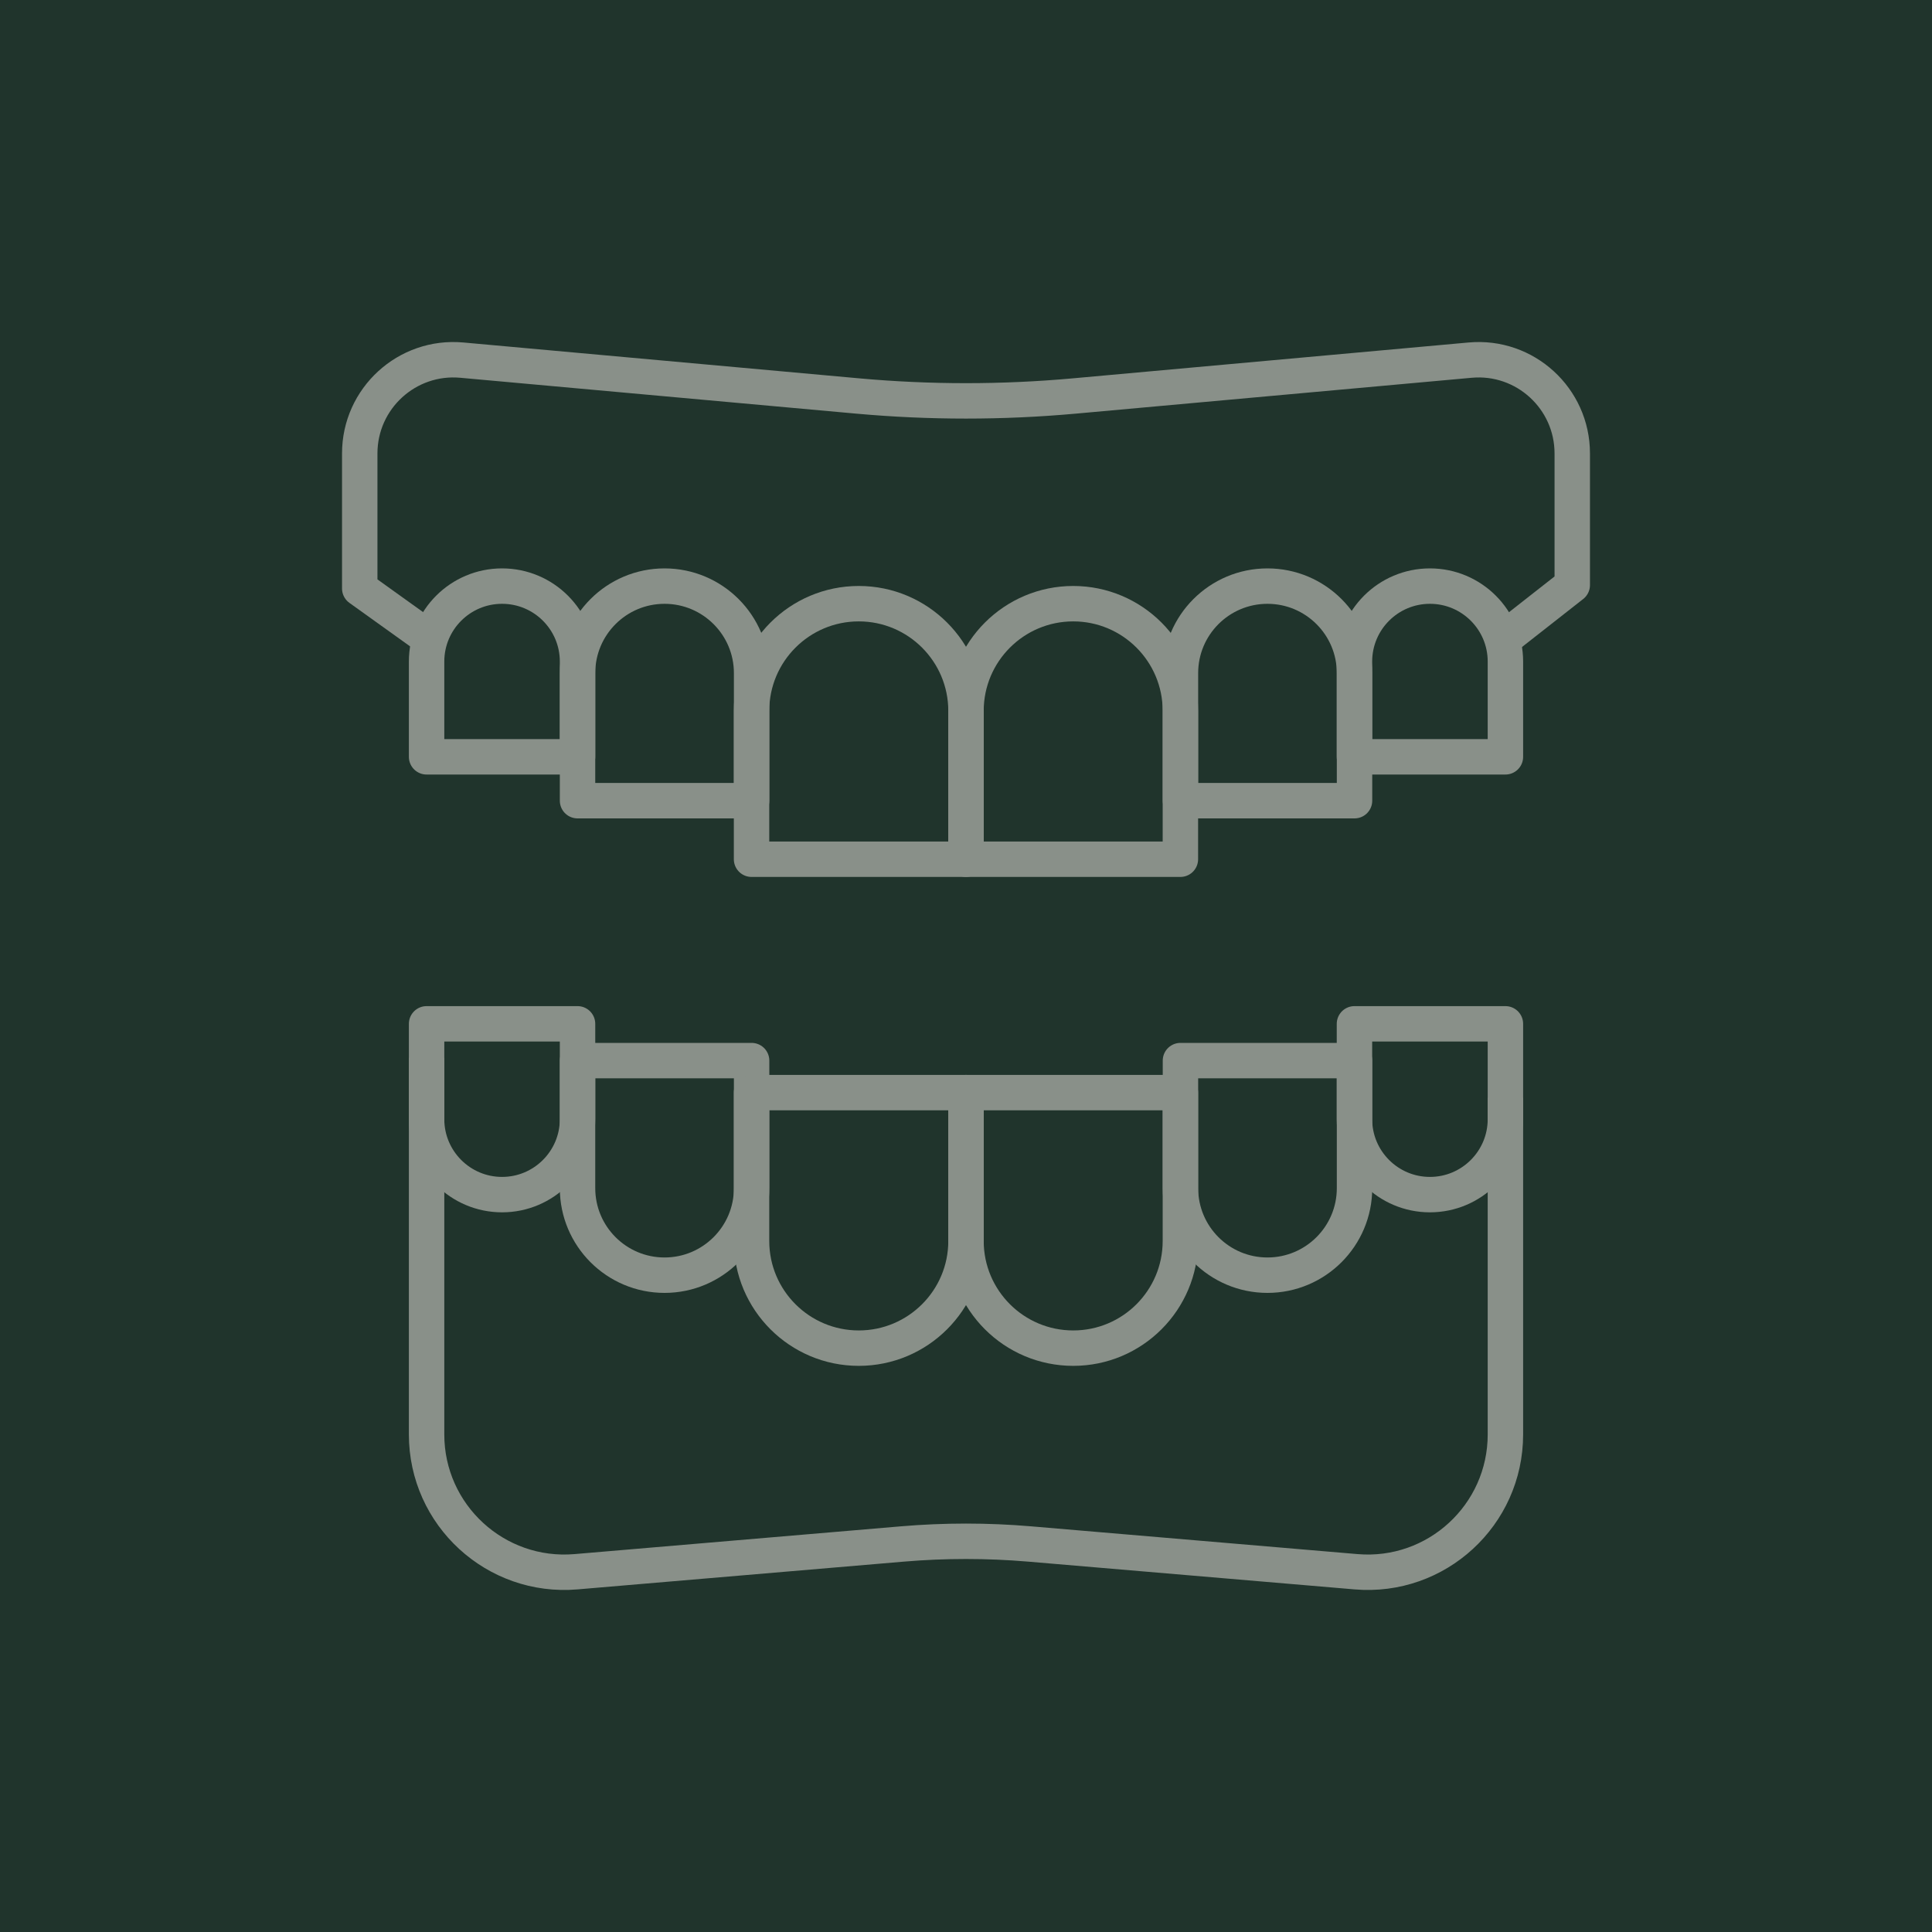
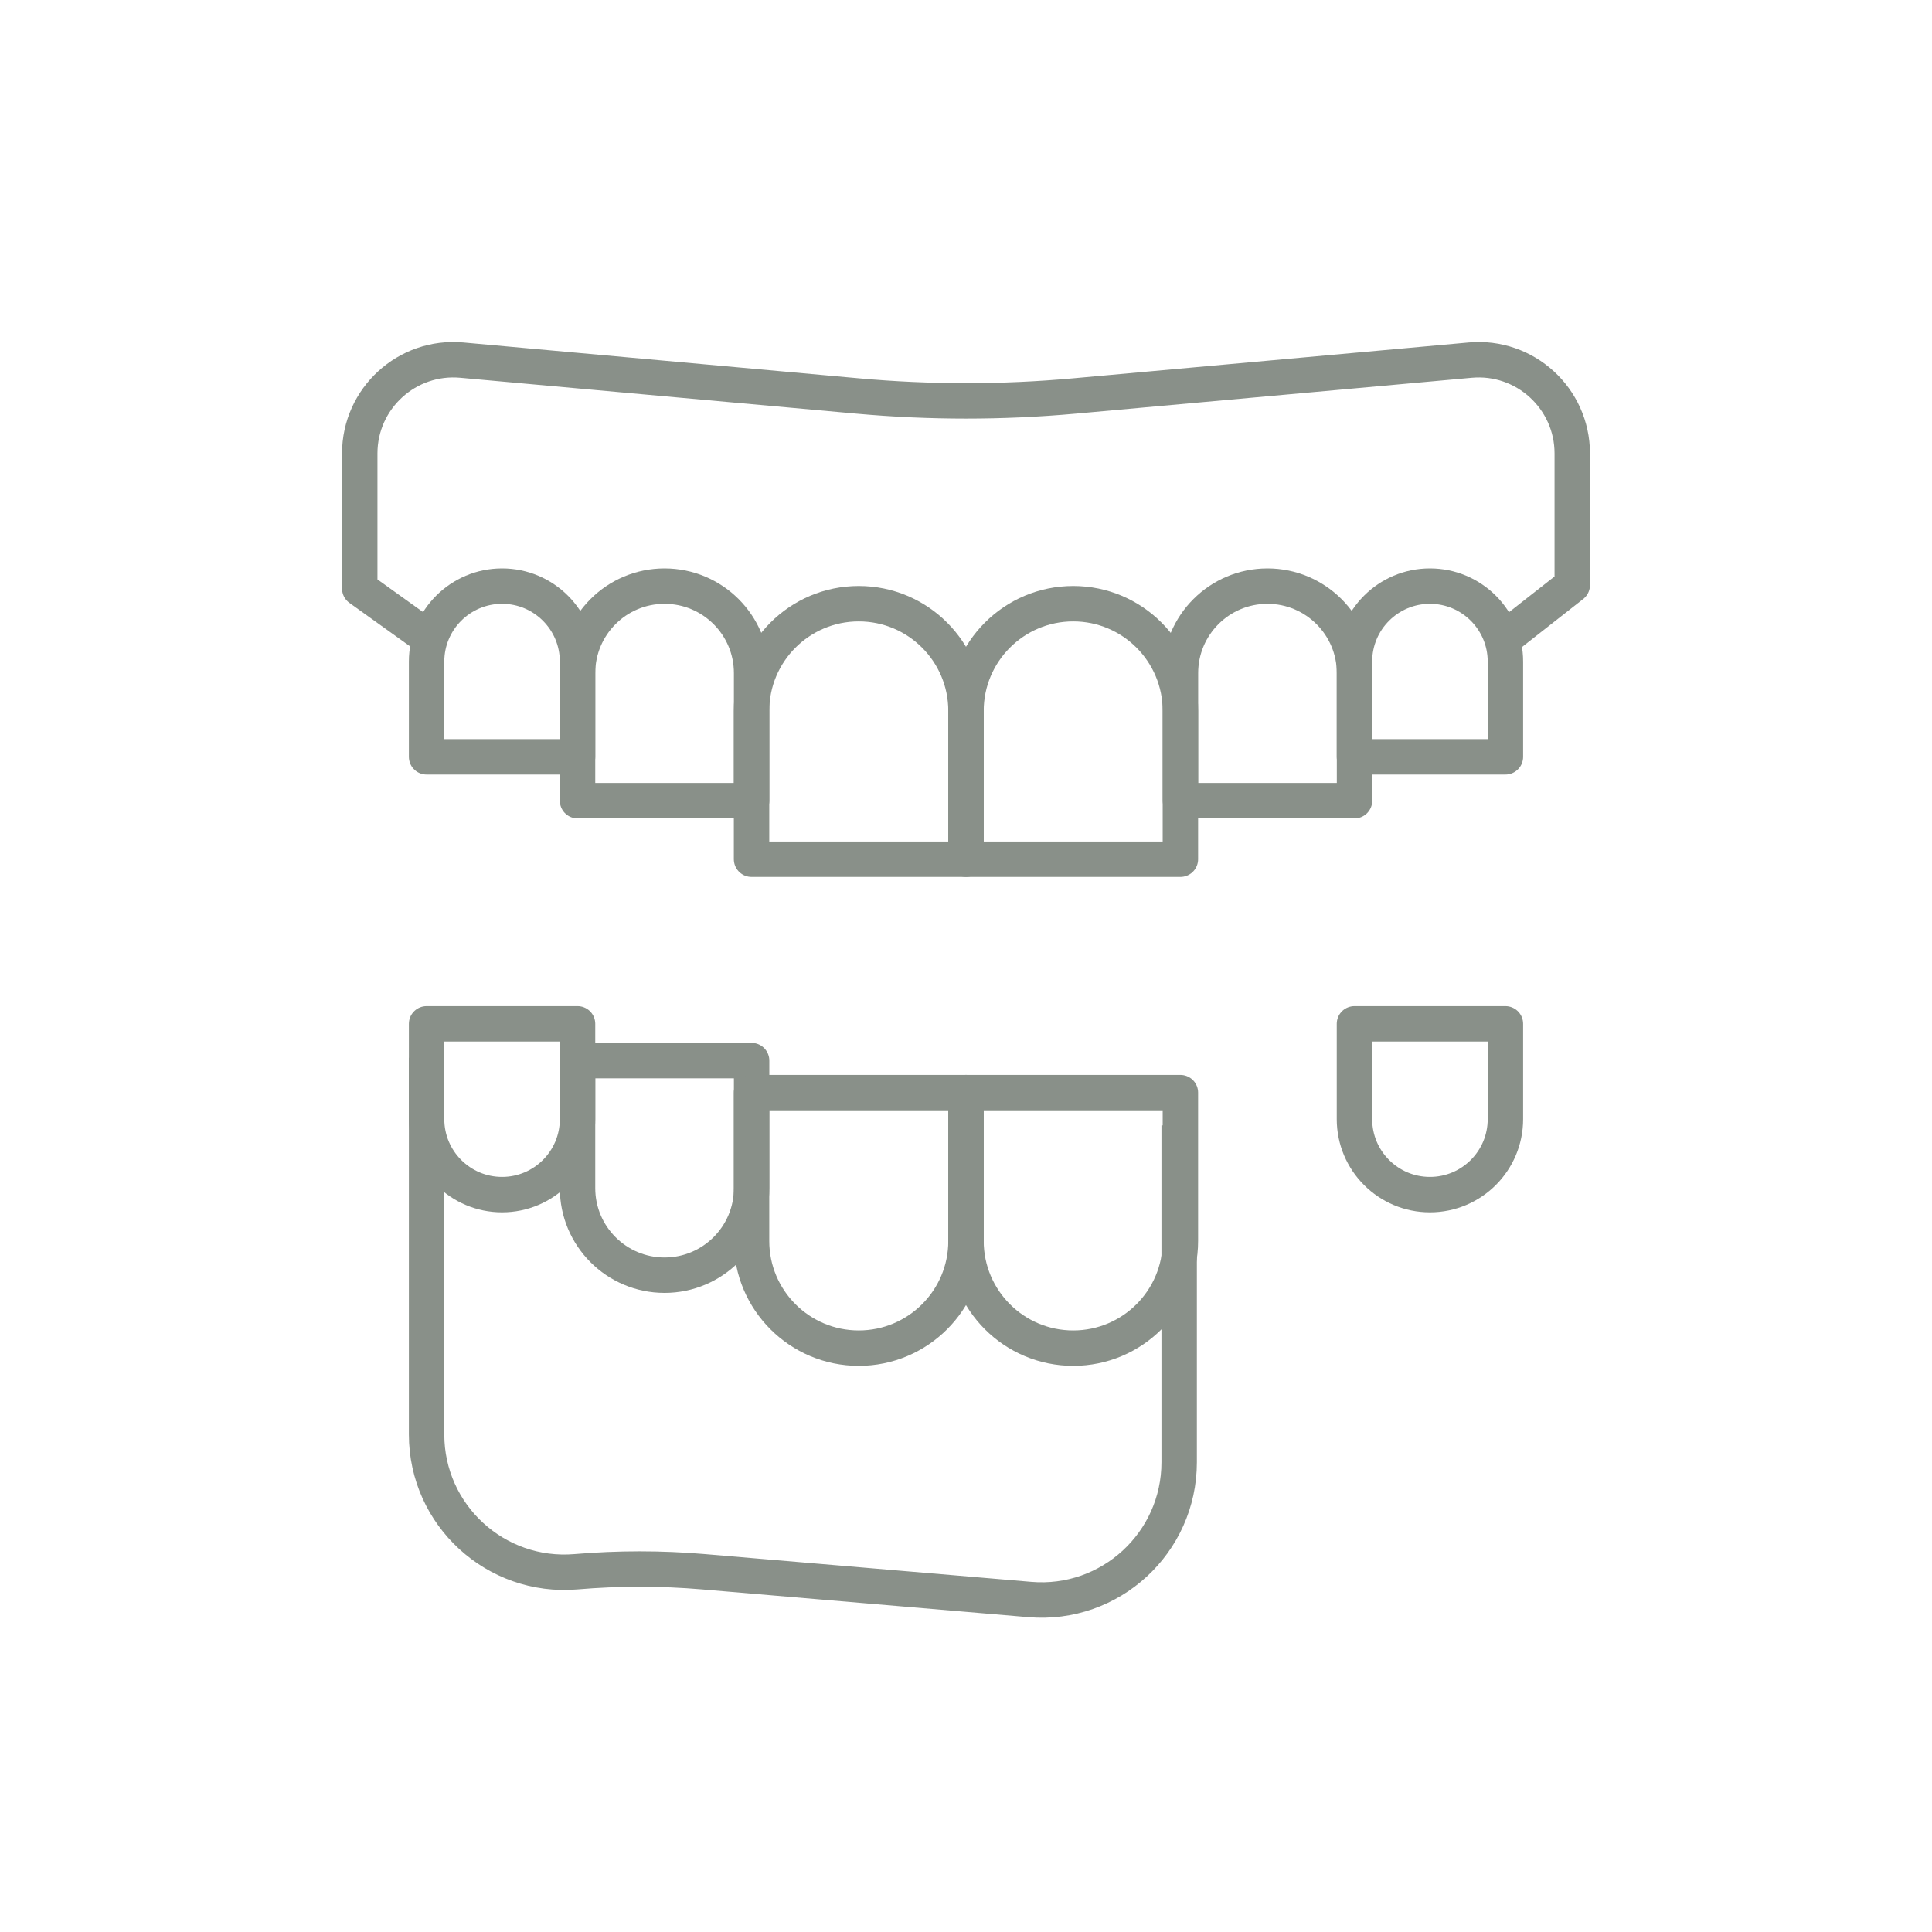
<svg xmlns="http://www.w3.org/2000/svg" id="Layer_1" viewBox="0 0 300 300">
  <defs>
    <style>
      .cls-1 {
        fill: none;
        stroke: #899089;
        stroke-linejoin: round;
        stroke-width: 5.5px;
      }

      .cls-2 {
        fill: #20342c;
      }
    </style>
  </defs>
-   <rect class="cls-2" width="300" height="300" />
  <g id="teeth">
    <path id="Vector_66" class="cls-1" d="M89.68,117.52h-23.44v-14.79c0-6.48,5.25-11.72,11.72-11.72s11.72,5.24,11.72,11.72v14.79Z" />
    <path id="Vector_67" class="cls-1" d="M116.71,124.33h-27.03v-19.81c0-7.46,6.05-13.51,13.51-13.51s13.52,6.05,13.52,13.51v19.81Z" />
    <path id="Vector_68" class="cls-1" d="M150,133.42h-33.3v-23.03c0-9.19,7.46-16.65,16.65-16.65s16.65,7.46,16.65,16.65v23.03Z" />
    <path id="Vector_69" class="cls-1" d="M210.32,117.52h23.44v-14.79c0-6.48-5.25-11.72-11.72-11.72s-11.72,5.24-11.72,11.72v14.79Z" />
    <path id="Vector_70" class="cls-1" d="M183.3,124.33h27.03v-19.81c0-7.46-6.06-13.51-13.52-13.51s-13.51,6.05-13.51,13.51v19.81h0Z" />
    <path id="Vector_71" class="cls-1" d="M150,133.42h33.29v-23.03c0-9.19-7.45-16.65-16.64-16.65s-16.65,7.46-16.65,16.65v23.03Z" />
    <path id="Vector_72" class="cls-1" d="M210.32,158.98h23.44v14.8c0,6.47-5.25,11.72-11.72,11.72s-11.72-5.25-11.72-11.72v-14.8Z" />
-     <path id="Vector_73" class="cls-1" d="M183.3,164.69h27.03v19.8c0,7.47-6.06,13.52-13.52,13.52s-13.51-6.05-13.51-13.52v-19.8h0Z" />
    <path id="Vector_74" class="cls-1" d="M150,169.66h33.29v23.04c0,9.19-7.45,16.64-16.64,16.64s-16.65-7.45-16.65-16.64v-23.04Z" />
    <path id="Vector_75" class="cls-1" d="M89.68,158.98h-23.44v14.8c0,6.47,5.25,11.72,11.72,11.72s11.72-5.25,11.72-11.72v-14.8Z" />
    <path id="Vector_76" class="cls-1" d="M116.71,164.69h-27.03v19.8c0,7.47,6.05,13.52,13.51,13.52s13.52-6.05,13.52-13.52v-19.8Z" />
    <path id="Vector_77" class="cls-1" d="M150,169.66h-33.3v23.04c0,9.19,7.46,16.64,16.65,16.64s16.65-7.45,16.65-16.64v-23.04Z" />
    <path id="Vector_78" class="cls-1" d="M66.24,98.82l-10.38-7.44v-20.97c0-8.55,7.34-15.26,15.85-14.49l61.48,5.57c11.18,1.01,22.44,1.01,33.62,0l61.48-5.57c8.51-.77,15.85,5.94,15.85,14.49v20.44l-10.39,8.15" />
-     <path id="Vector_79" class="cls-1" d="M66.24,164.25v58.49c0,12.53,10.72,22.38,23.2,21.32l50.66-4.31c6.59-.56,13.21-.56,19.8,0l50.67,4.31c12.48,1.06,23.19-8.79,23.19-21.32v-52.3" />
+     <path id="Vector_79" class="cls-1" d="M66.24,164.25v58.49c0,12.53,10.72,22.38,23.2,21.32c6.59-.56,13.21-.56,19.8,0l50.67,4.31c12.48,1.06,23.19-8.79,23.19-21.32v-52.3" />
  </g>
</svg>